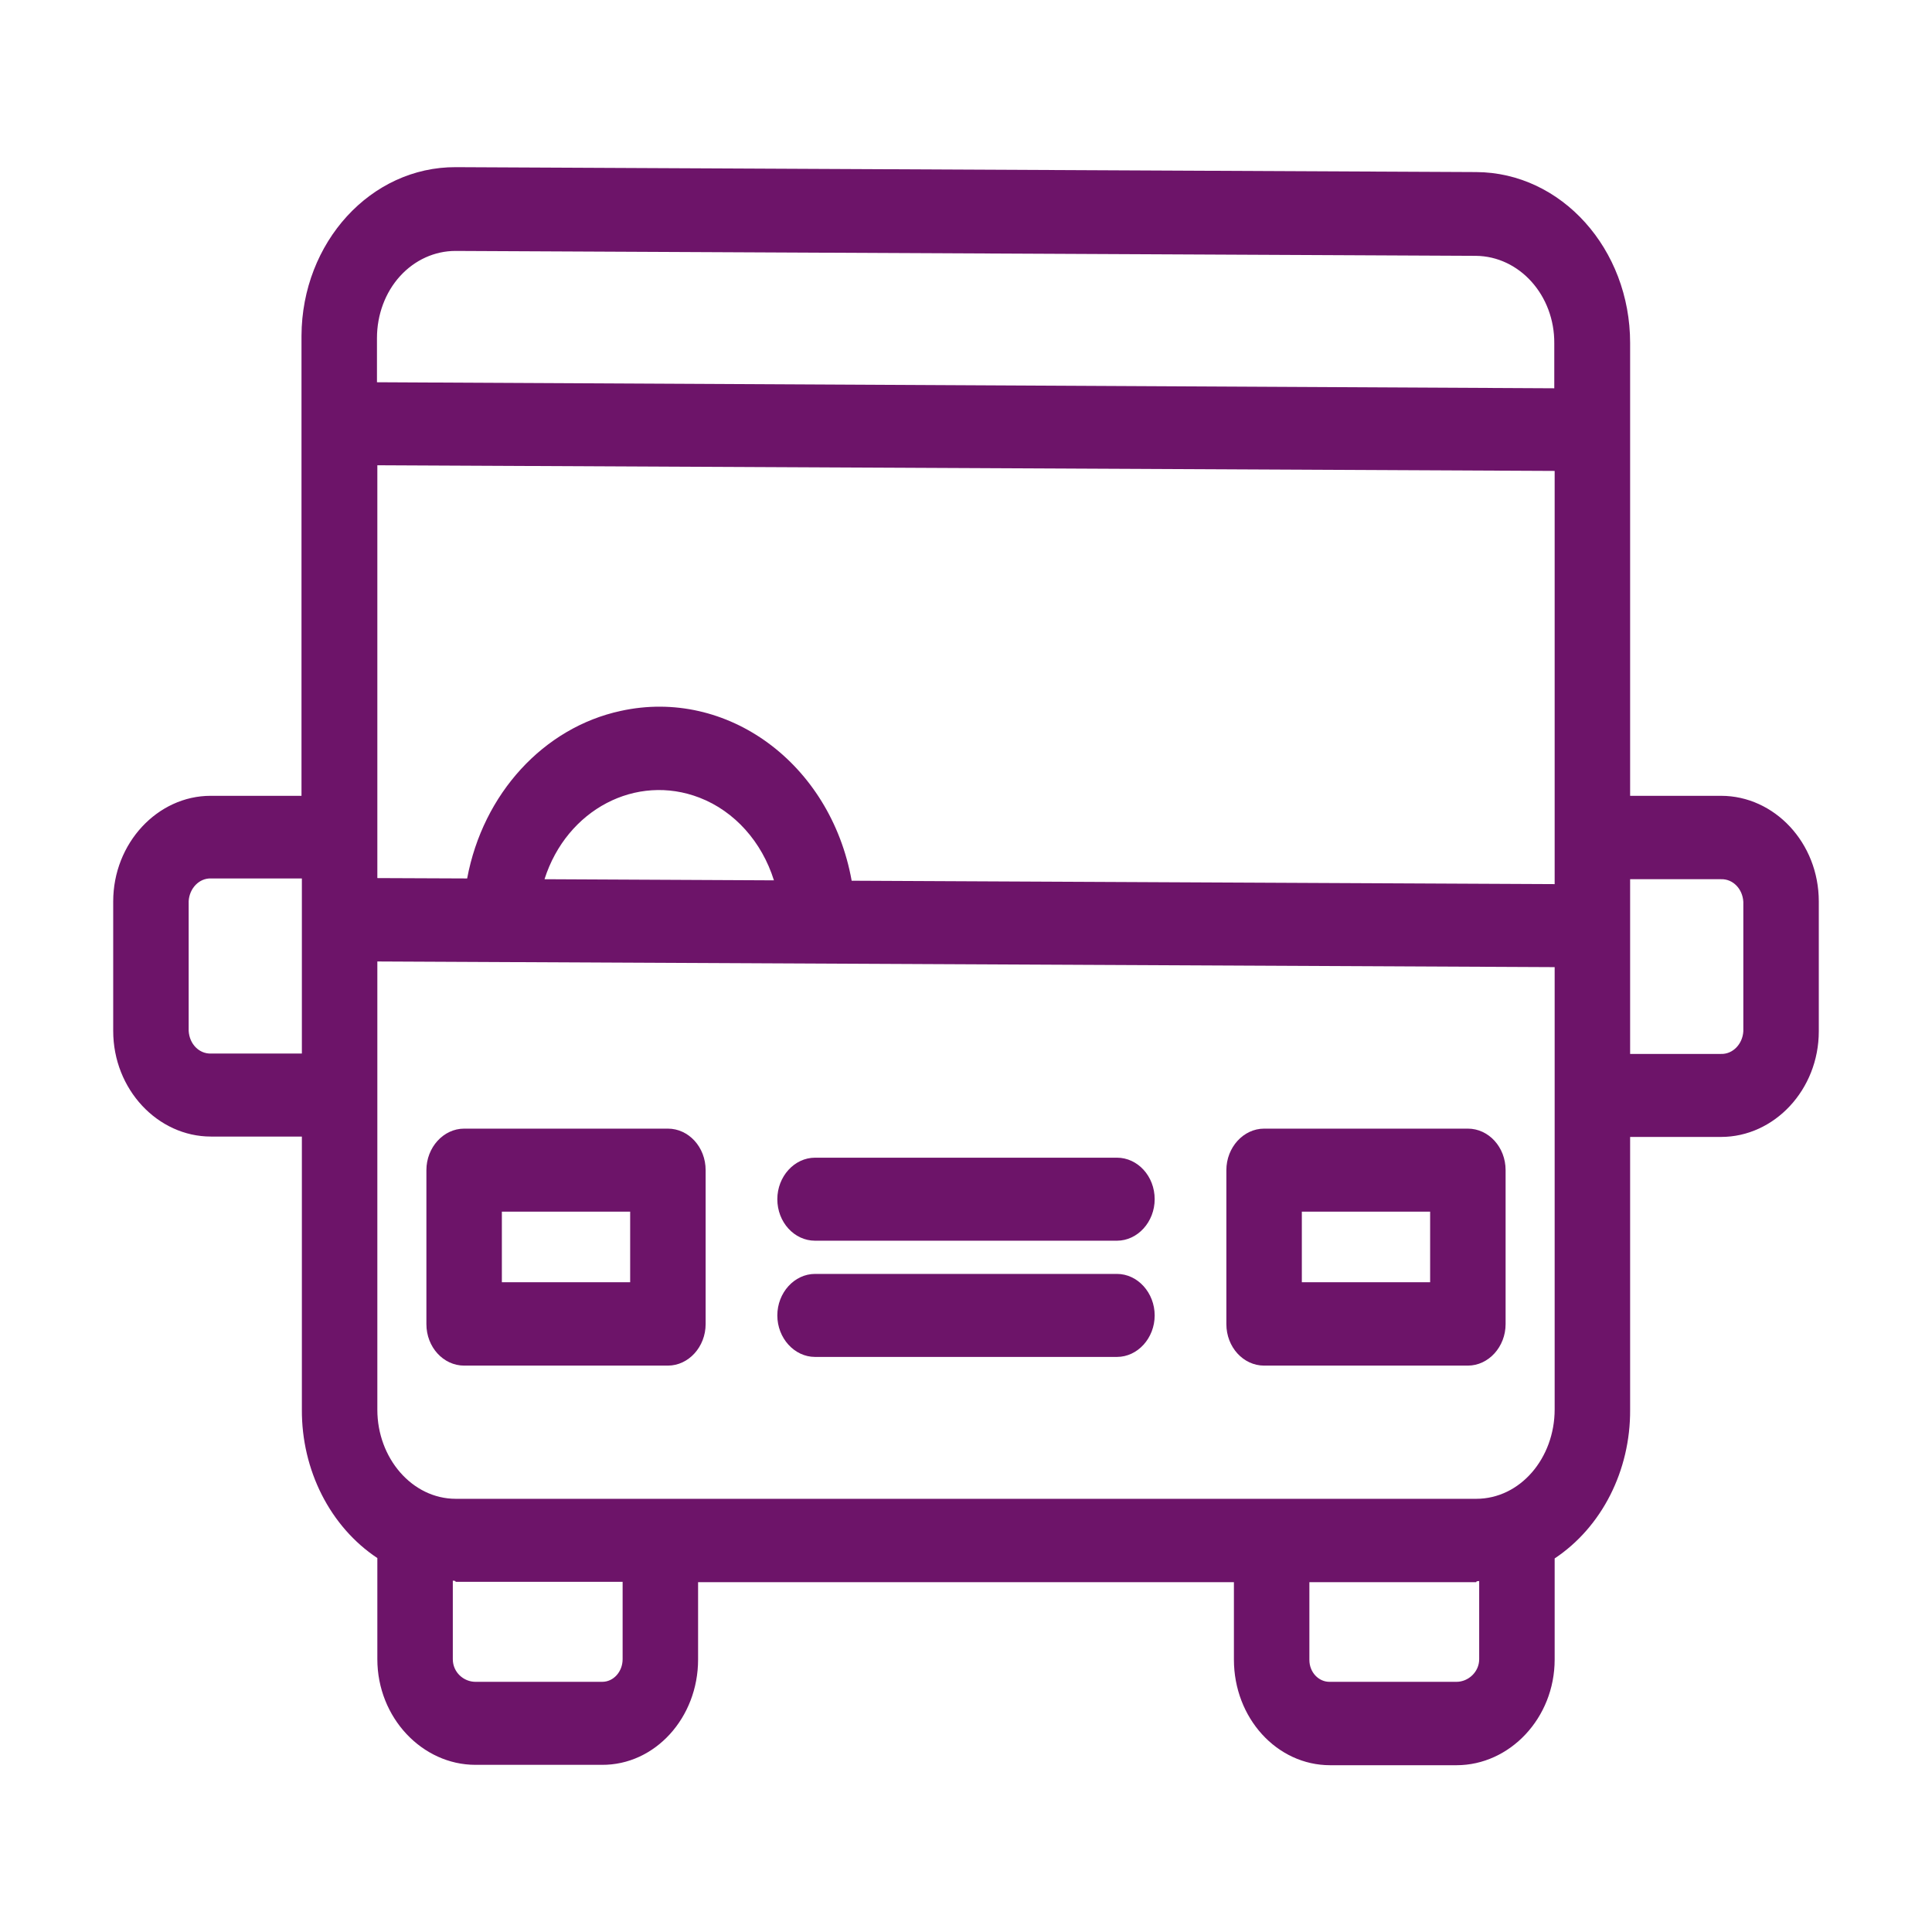
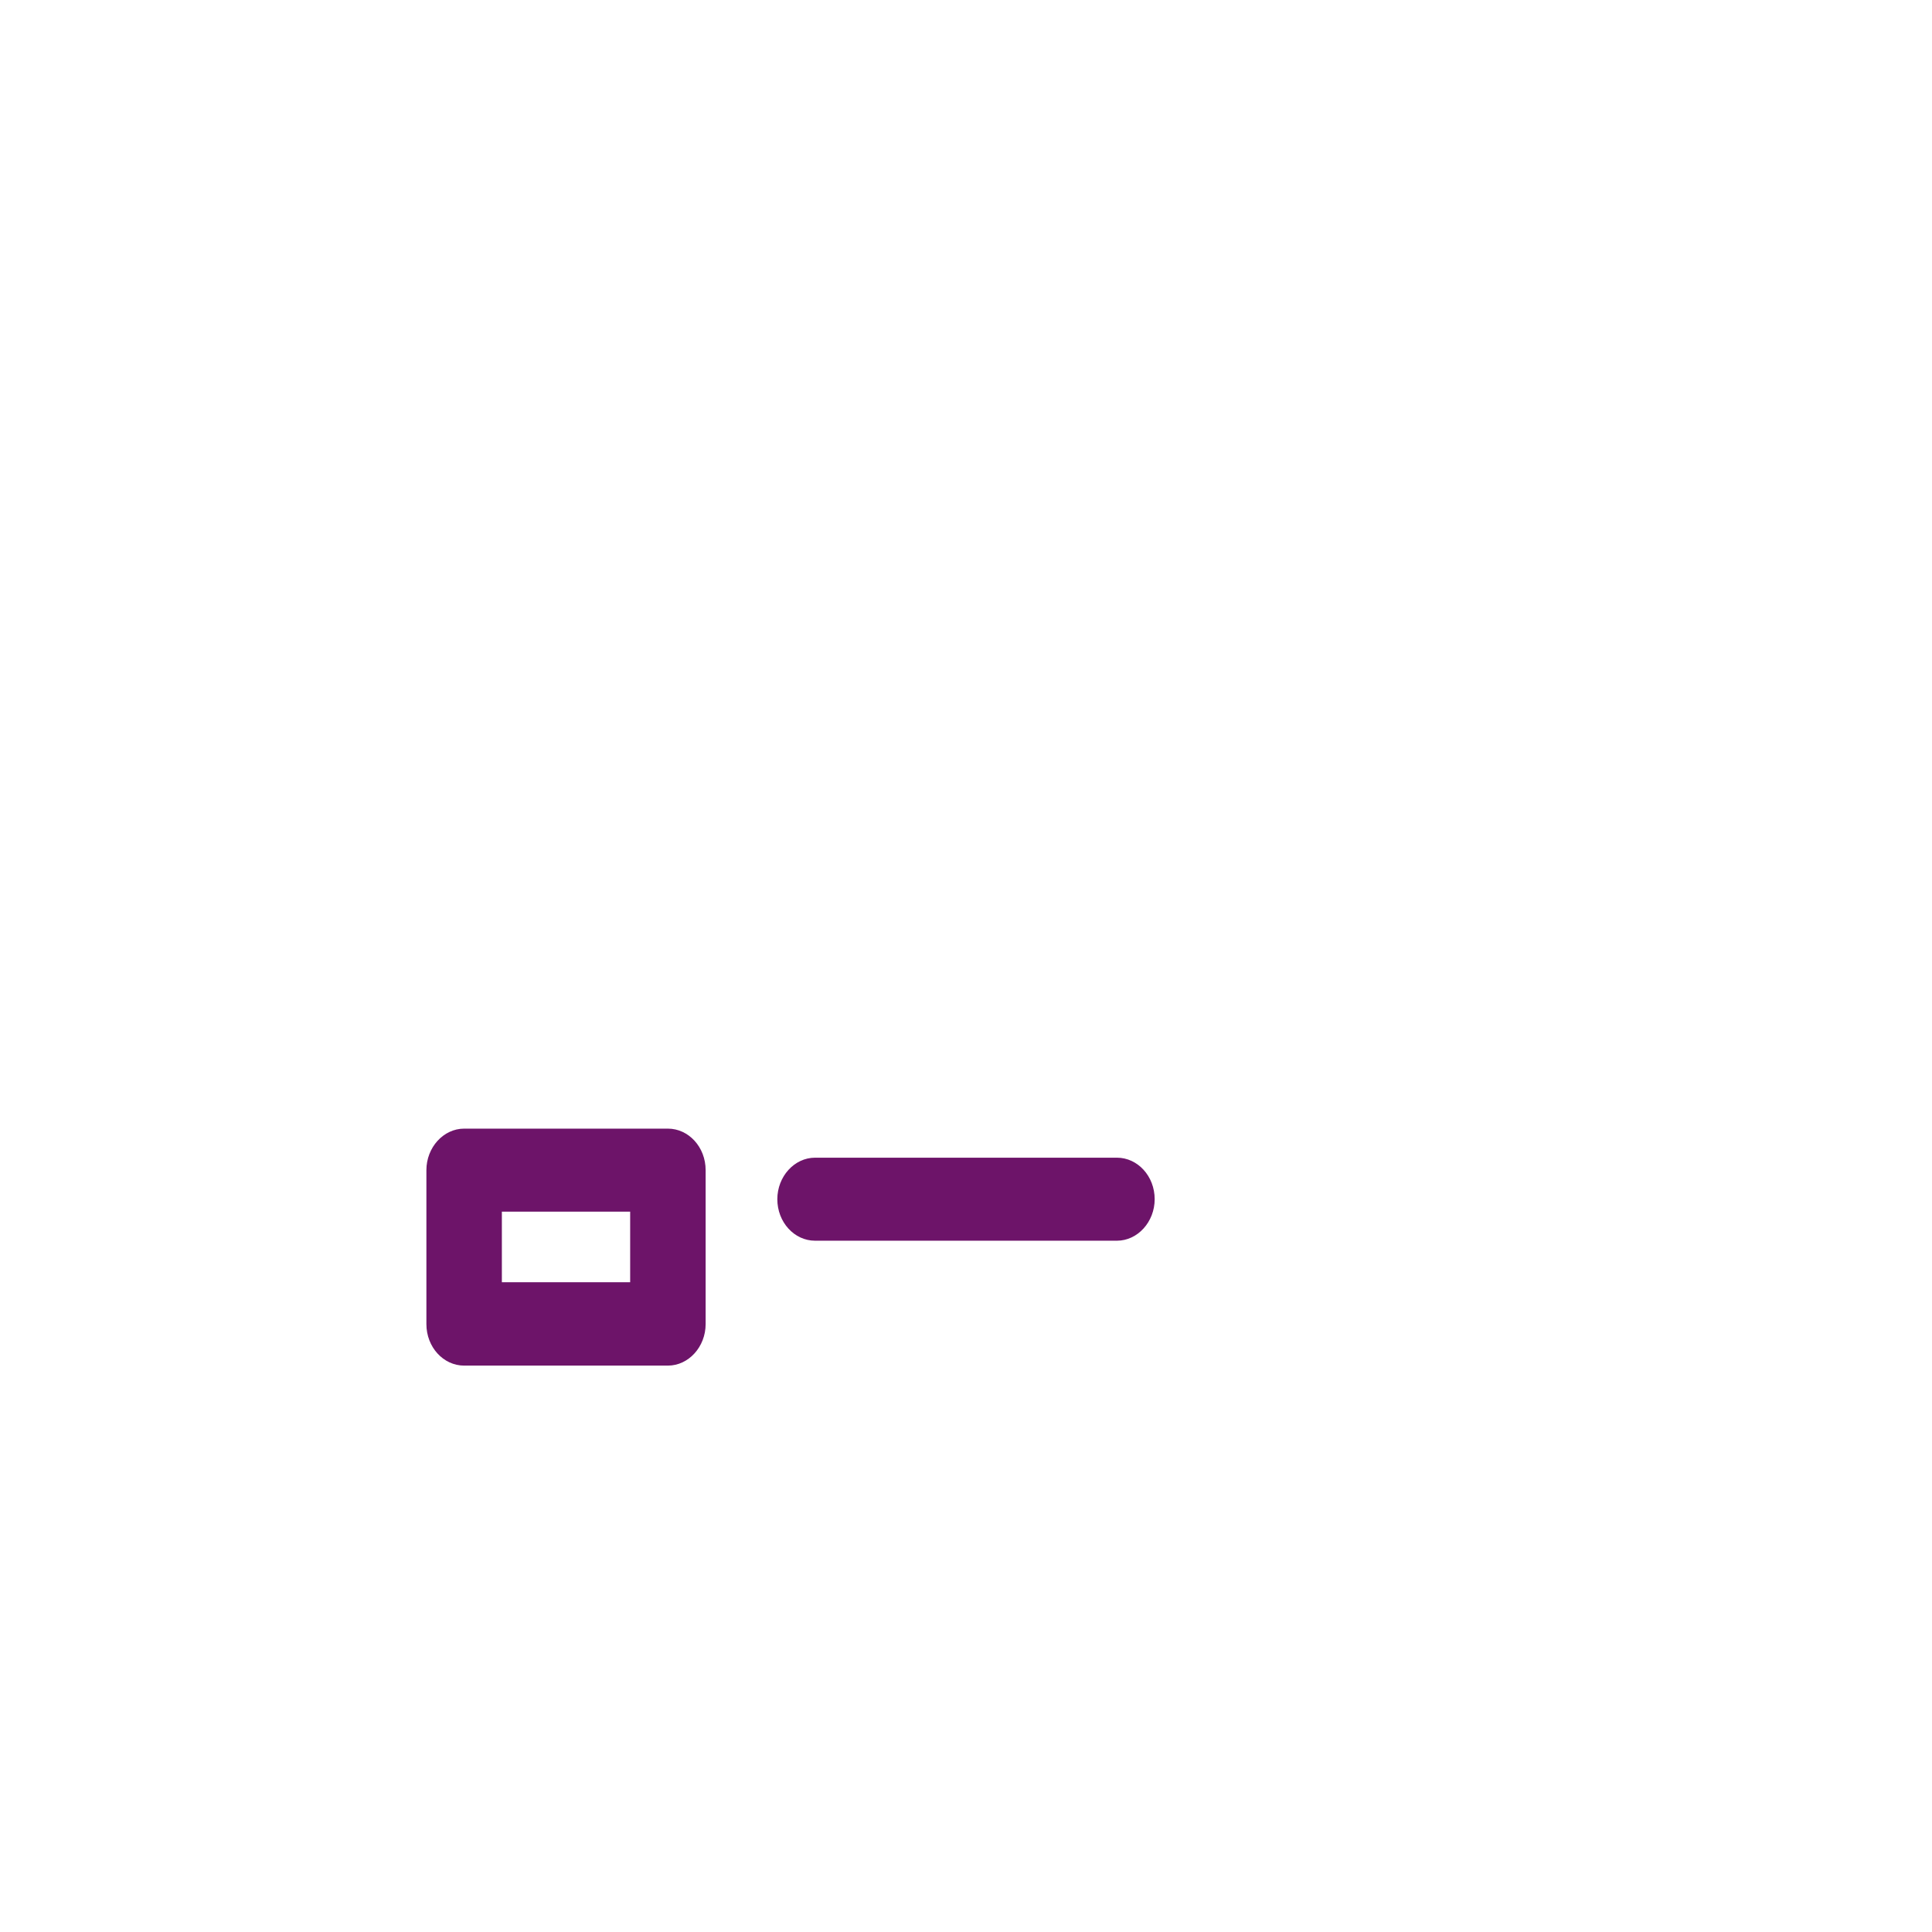
<svg xmlns="http://www.w3.org/2000/svg" version="1.1" id="Layer_2" x="0px" y="0px" viewBox="0 0 512 512" style="enable-background:new 0 0 512 512;" xml:space="preserve">
  <style type="text/css">
	.st0{fill:#6D1469;}
</style>
  <g>
    <g>
      <g>
-         <path class="st0" d="M389,299.1h-54c-5.5,0-10,5-10,11v40.8c0,6.1,4.5,11,10,11h54c5.5,0,10-5,10-11v-40.8     C399,304,394.5,299.1,389,299.1z M379,339.8h-34v-18.7h34V339.8z" />
-       </g>
+         </g>
    </g>
    <g>
      <g>
        <path class="st0" d="M177,299.1h-54c-5.5,0-10,5-10,11v40.8c0,6.1,4.5,11,10,11h54c5.5,0,10-5,10-11v-40.8     C187,304,182.5,299.1,177,299.1z M167,339.8h-34v-18.7h34V339.8z" />
      </g>
    </g>
    <g>
      <g>
-         <path class="st0" d="M296,337.6h-80c-5.5,0-10,5-10,11s4.5,11,10,11h80c5.5,0,10-5,10-11S301.5,337.6,296,337.6z" />
-       </g>
+         </g>
    </g>
    <g>
      <g>
        <path class="st0" d="M296,306.8h-80c-5.5,0-10,5-10,11c0,6.1,4.5,11,10,11h80c5.5,0,10-5,10-11C306,311.7,301.5,306.8,296,306.8z     " />
      </g>
    </g>
    <g>
      <g>
-         <path class="st0" d="M456.1,210.9H432v-120c0-24.9-18.2-45.2-40.8-45.3l-270.4-1.3C98.3,44.2,80,64.2,79.9,89c0,0.2,0,0.3,0,0.6     v121.3H55.8c-14,0-25.8,12.5-25.8,28v34.3c0,15.5,11.8,28,25.9,28H80v72.3c-0.1,16.1,7.5,31.1,20,39.4v26.8c0,15.5,11.9,28,26,28     h33.5c14.1,0.1,25.5-12.5,25.5-27.9c0,0,0,0,0-0.1v-20.4h142v20.5c0,15.5,11.4,28,25.5,28c0,0,0,0,0.1,0H386     c14.1,0,26-12.5,26-28V413c12.5-8.3,20.1-23.3,20-39.4v-72.3h24.1c14.1,0,25.9-12.5,25.9-28v-34.4     C482,223.3,470.2,210.9,456.1,210.9z M80,279.2H55.9c-3.1,0.1-5.7-2.5-5.9-6v-34.4c0.2-3.4,2.8-6.1,5.9-6H80V279.2z M99.9,101.3     V89.6c0-6.2,2.2-12.1,6.1-16.4s9.2-6.7,14.7-6.7h0.1l270.3,1.3c11.6,0.1,20.9,10.5,20.8,23.2v11.9L99.9,101.3z M165,439.7     c0,3.3-2.4,6-5.4,6h-0.1H126c-3.1,0-6-2.5-6-6v-20.8c1,0,0.6,0.3,0.8,0.3H165V439.7z M392,439.7c0,3.4-2.9,6-6,6h-33.5     c-3,0.1-5.5-2.5-5.5-5.8v-0.1v-20.5h44.2c0.1,0-0.2-0.3,0.8-0.3V439.7z M412,373.5c0,12.9-9.1,23.7-20.8,23.7H120.8     c-11.6,0-20.8-10.8-20.8-23.6V254.8l312,1.5V373.5z M144.3,233c5.9-18.5,24.3-28.1,41.1-21.6c9.3,3.6,16.5,11.7,19.7,21.9     L144.3,233z M412,234.3l-186.3-0.9c-5.6-31.1-33-51.2-61.2-45c-20.4,4.4-36.5,21.9-40.7,44.4l-23.8-0.1V123.3l312,1.5V234.3z      M462,273.3c-0.2,3.4-2.8,6.1-5.9,6H432V233h24.1c3.1-0.1,5.7,2.5,5.9,6V273.3z" />
-       </g>
+         </g>
    </g>
  </g>
</svg>